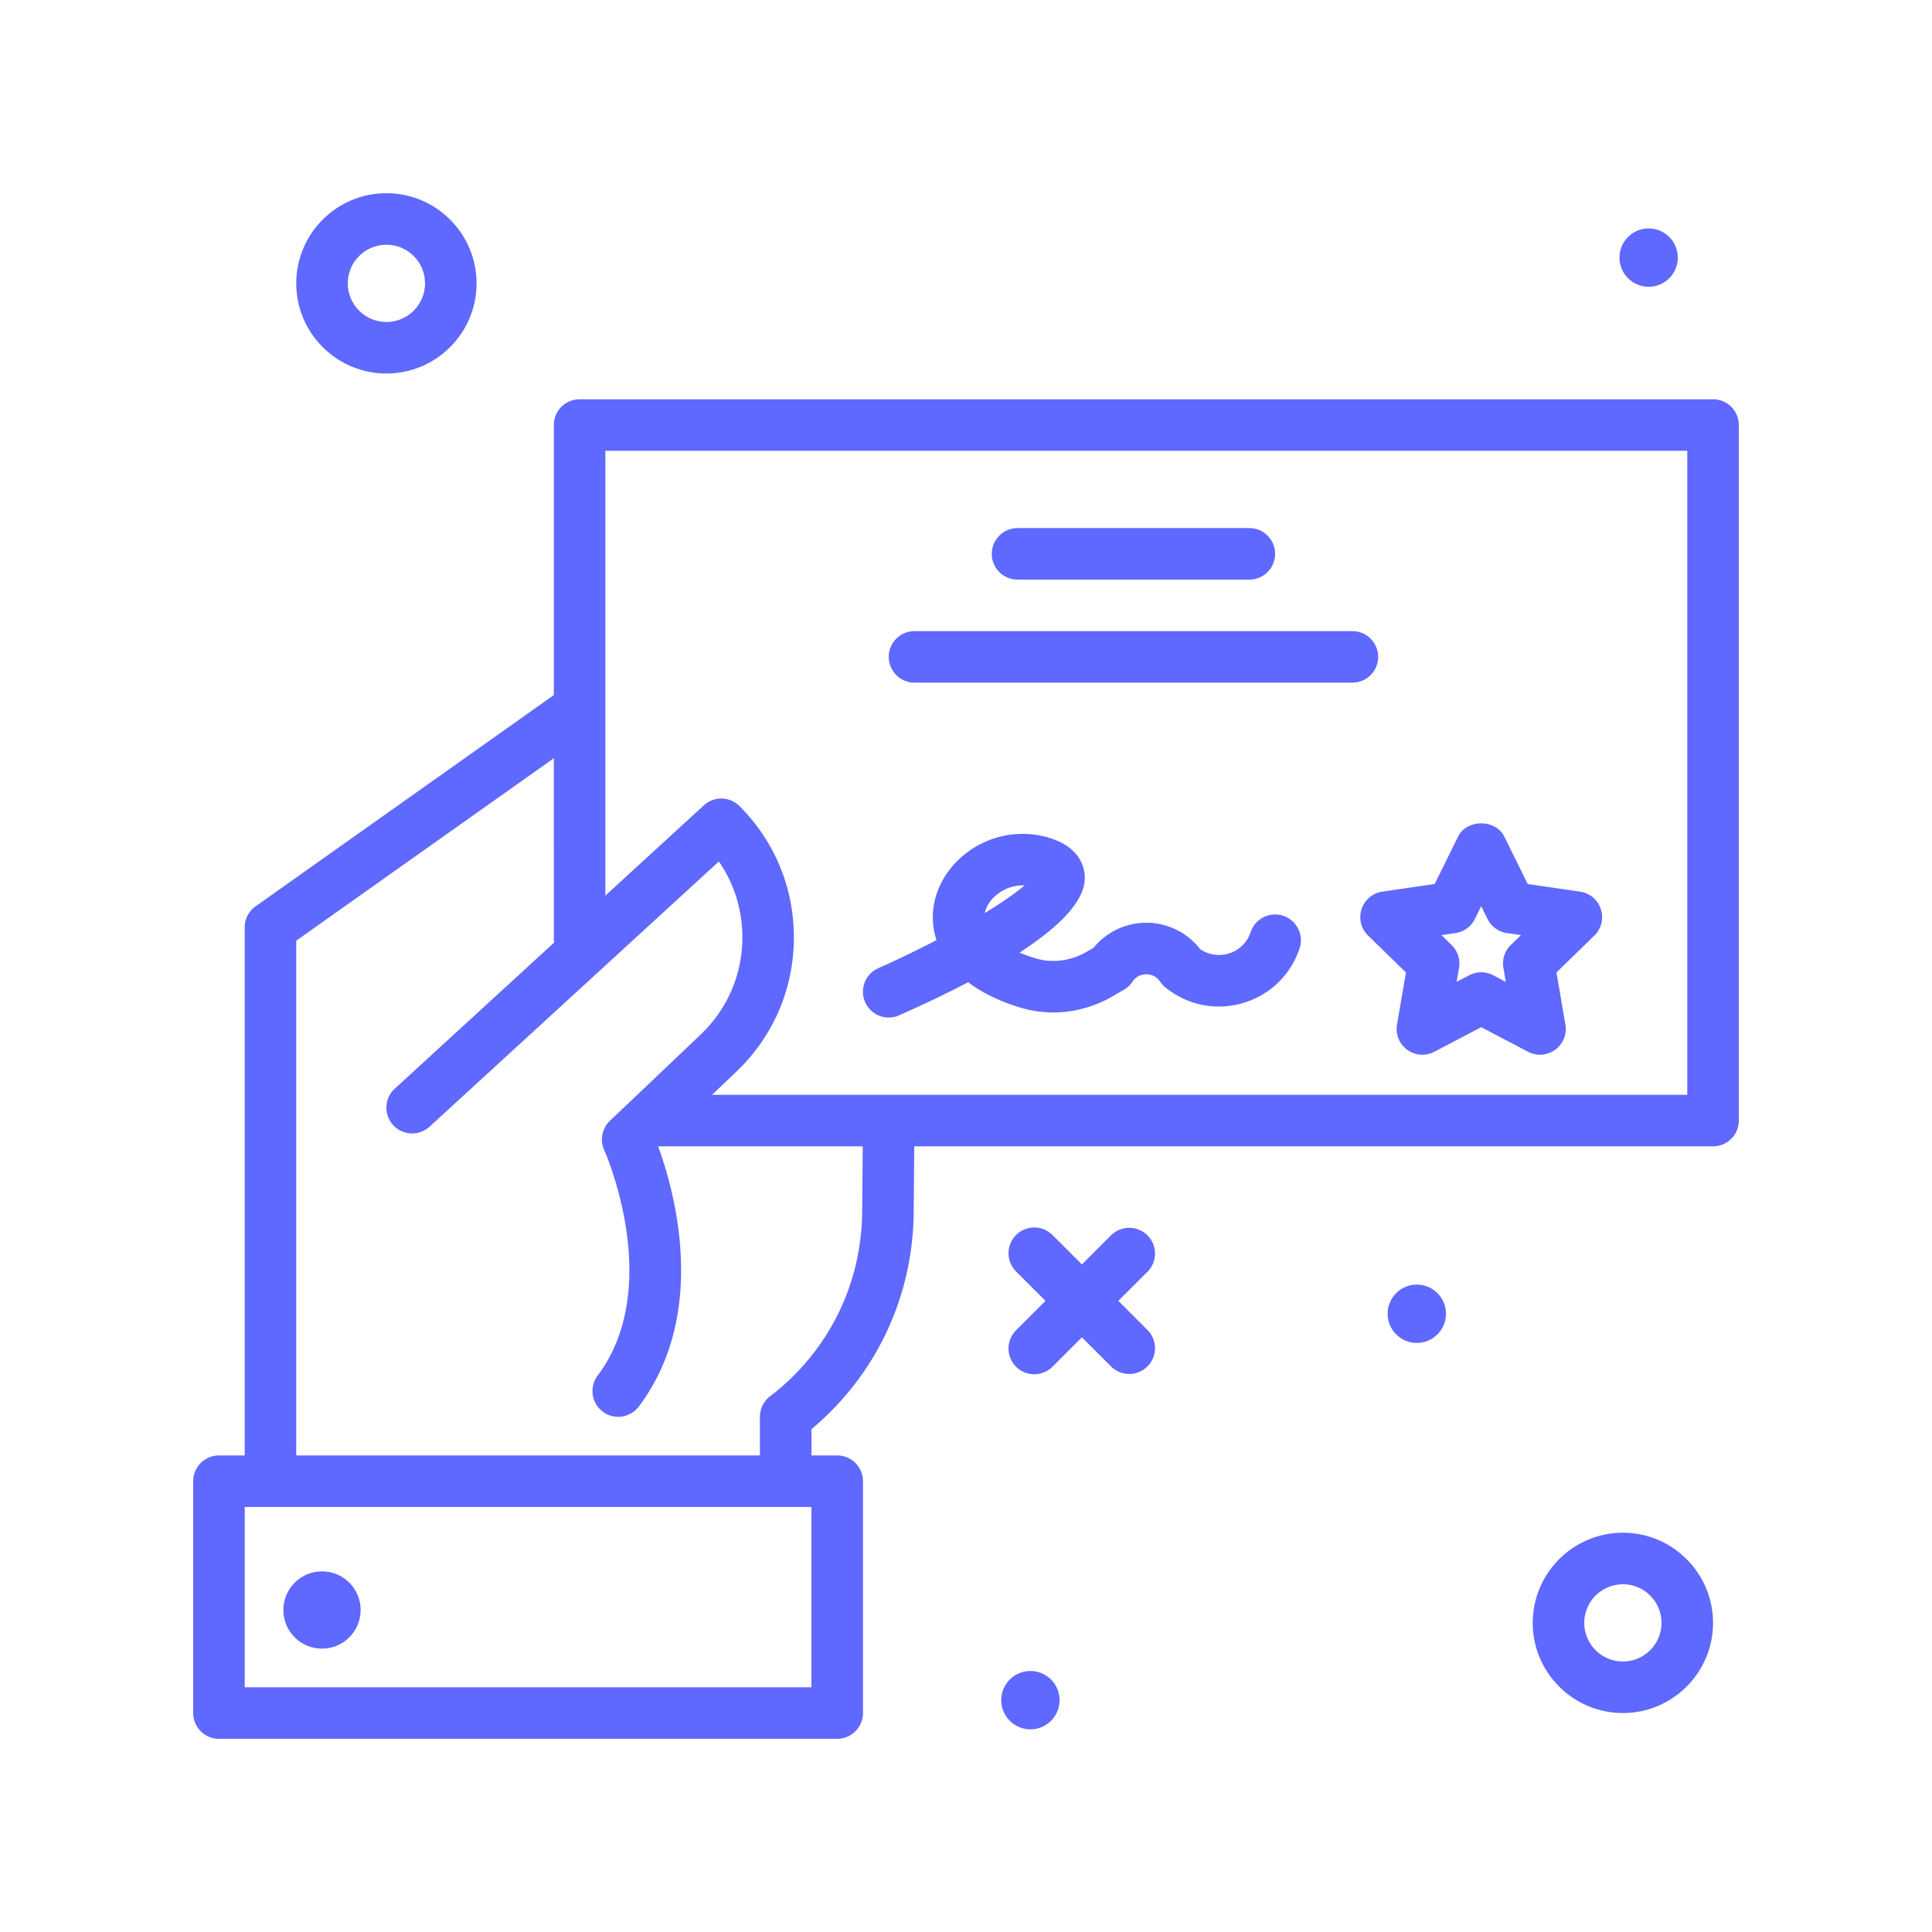
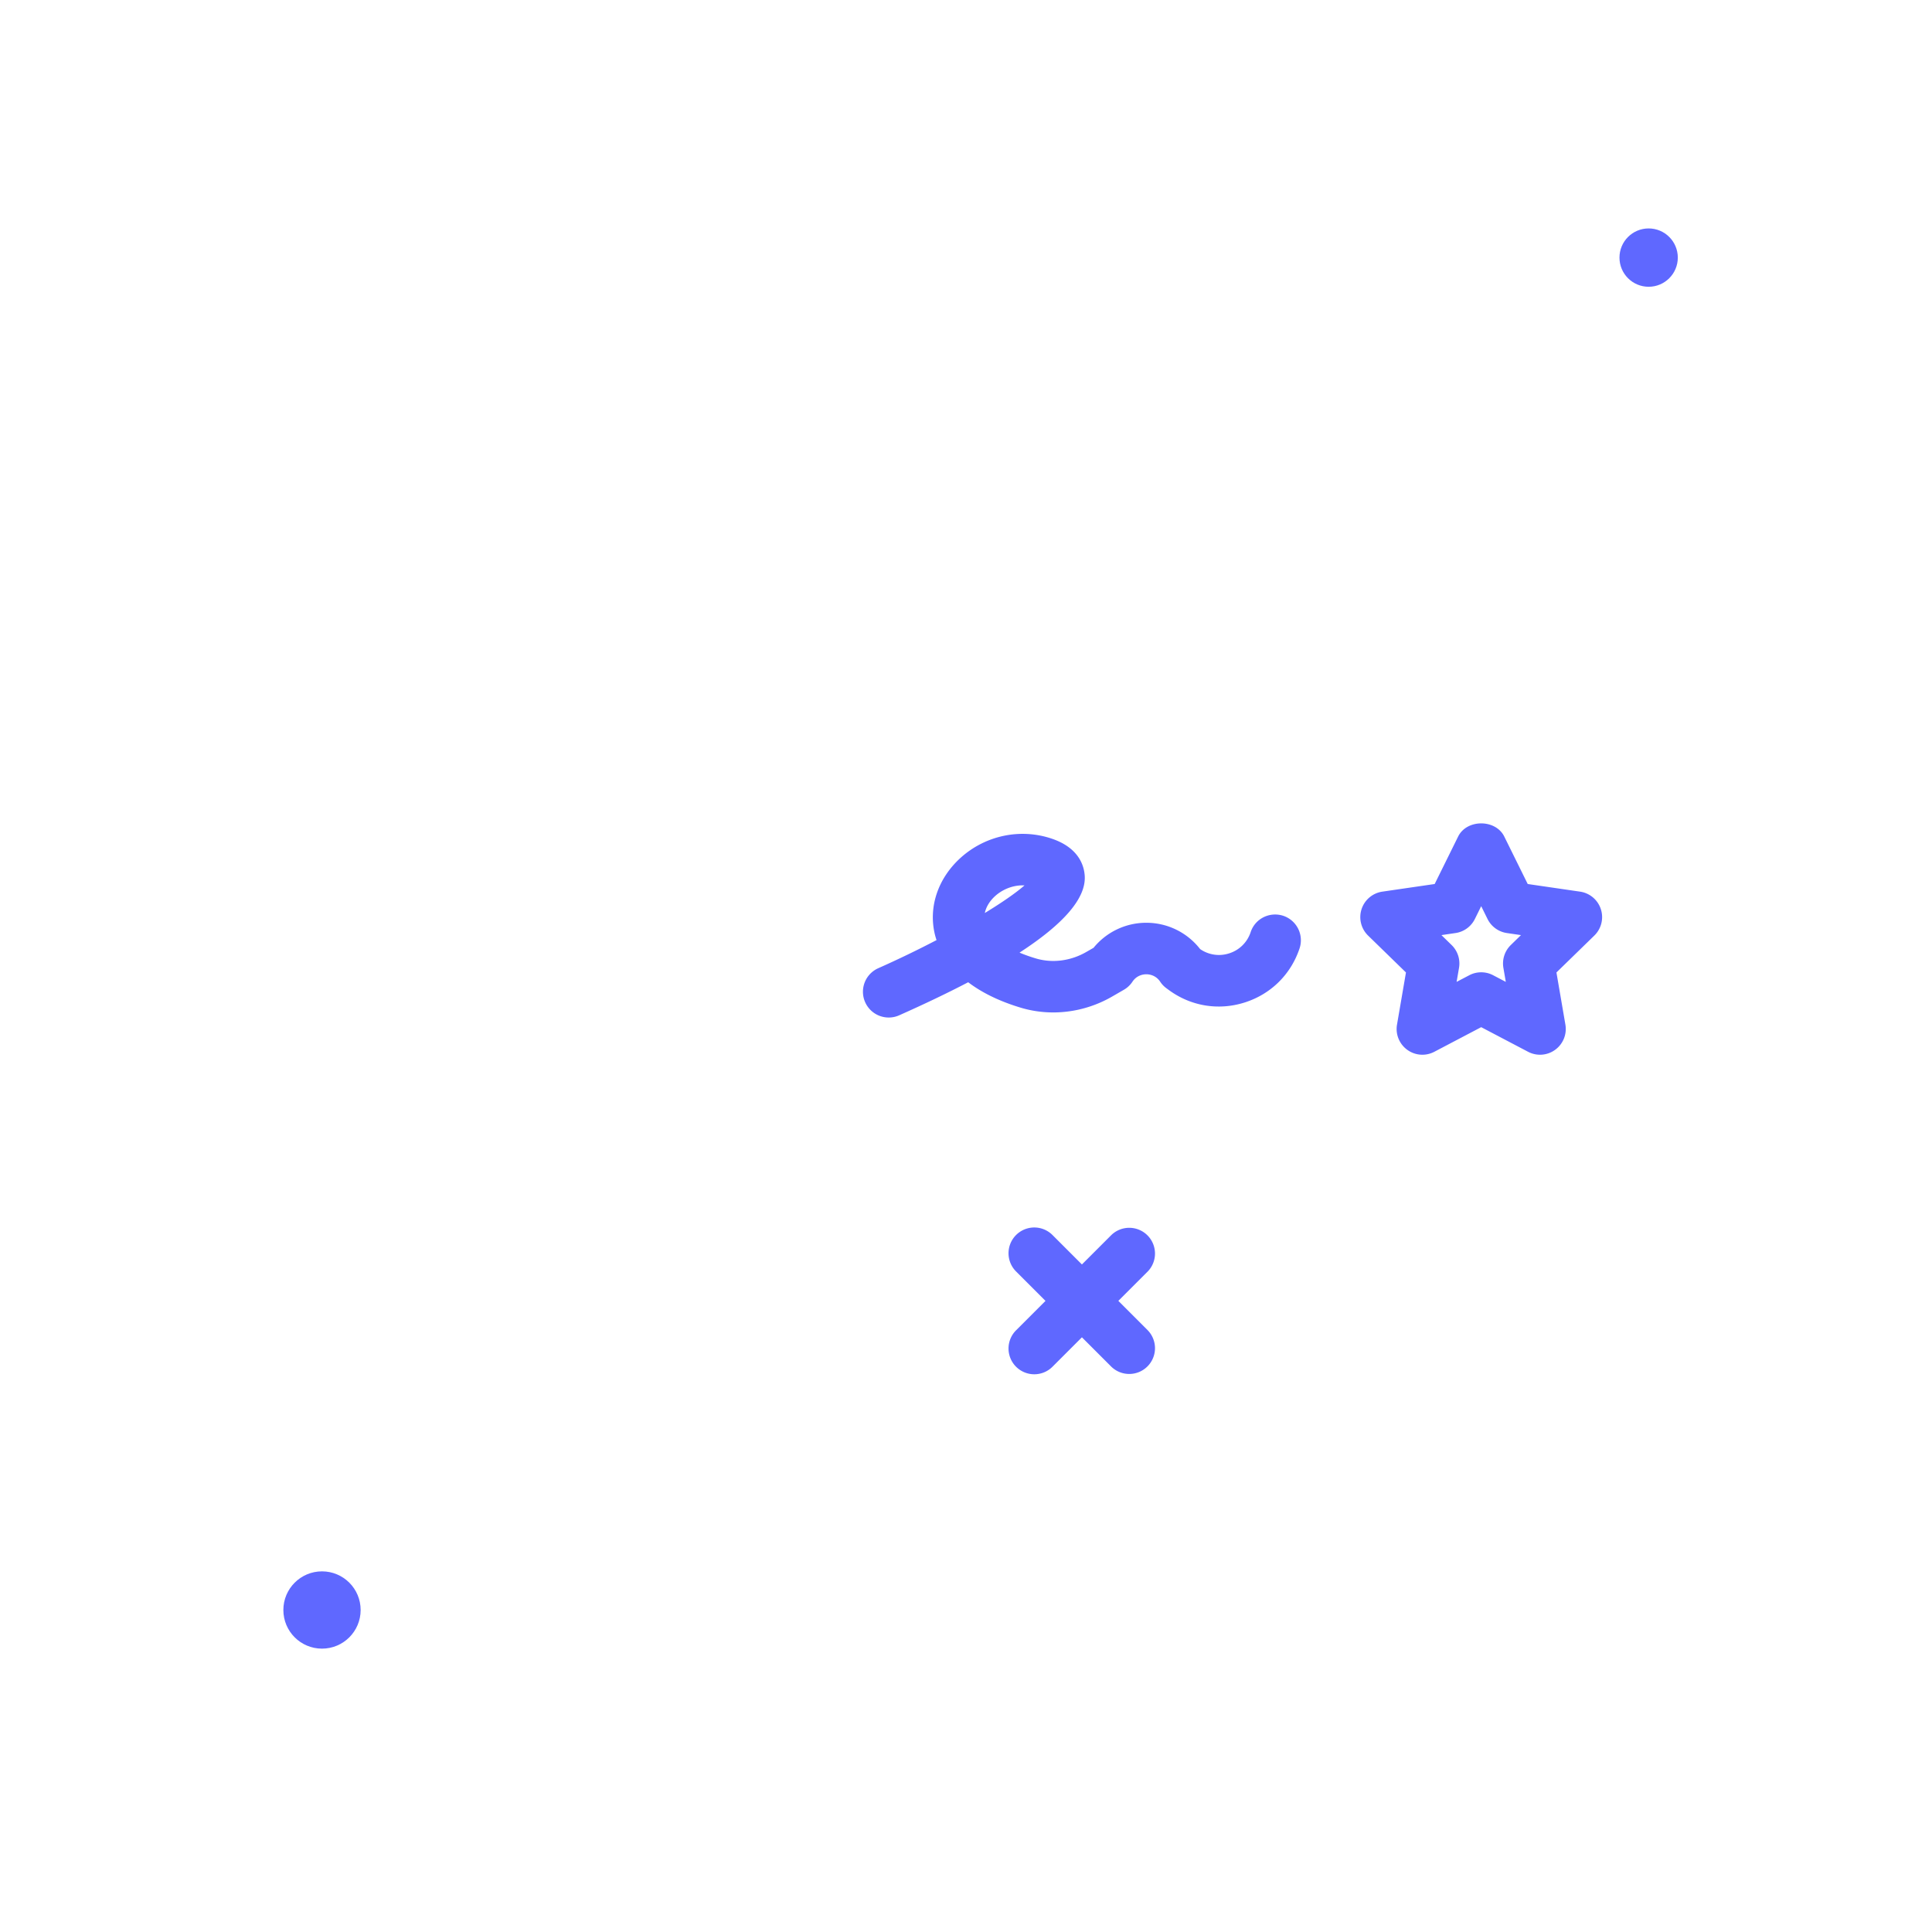
<svg xmlns="http://www.w3.org/2000/svg" version="1.1" width="512" height="512" x="0" y="0" viewBox="0 0 300 300" style="enable-background:new 0 0 512 512" xml:space="preserve" class="">
  <g>
-     <path d="M266 62H90c-2.209 0-4 1.789-4 4v41.93l-46.312 32.805A4 4 0 0 0 38 144v82h-4c-2.209 0-4 1.789-4 4v36c0 2.211 1.791 4 4 4h96c2.209 0 4-1.789 4-4v-36c0-2.211-1.791-4-4-4h-4v-4.078c10.002-8.367 15.762-20.52 15.877-33.652l.089-10.27H266c2.211 0 4-1.789 4-4V66c0-2.211-1.789-4-4-4zM126 262H38v-28h88zm7.877-73.801c-.1 11.32-5.312 21.754-14.305 28.621A4.007 4.007 0 0 0 118 220v6H46v-79.93l40-28.333V146c0 .122.058.224.069.343l-24.772 22.708a4 4 0 0 0 5.406 5.898l44.922-41.18c2.424 3.516 3.699 7.68 3.645 12.047-.072 5.66-2.371 10.926-6.473 14.828l-14.086 13.395a4.006 4.006 0 0 0-.885 4.555c.094.211 9.377 21.137-1.025 35.008a3.996 3.996 0 0 0 .799 5.598 3.99 3.99 0 0 0 2.396.801 3.984 3.984 0 0 0 3.203-1.602c10.849-14.461 5.552-33.396 2.997-40.398h31.769zM262 170H110.566l3.742-3.559c5.68-5.402 8.861-12.691 8.961-20.527.098-7.836-2.9-15.203-8.441-20.742a3.992 3.992 0 0 0-5.531-.121L94 139.073V70h168z" fill="#5f68ff" data-original="#000000" opacity="1" class="" />
    <circle cx="50" cy="250" r="6" fill="#5f68ff" data-original="#000000" opacity="1" class="" />
-     <path d="M158 90h36c2.211 0 4-1.789 4-4s-1.789-4-4-4h-36c-2.211 0-4 1.789-4 4s1.789 4 4 4zM142 106h68c2.211 0 4-1.789 4-4s-1.789-4-4-4h-68c-2.209 0-4 1.789-4 4s1.791 4 4 4zM252 238c-7.719 0-14 6.281-14 14s6.281 14 14 14 14-6.281 14-14-6.281-14-14-14zm0 20c-3.309 0-6-2.691-6-6s2.691-6 6-6 6 2.691 6 6-2.691 6-6 6zM60 58c7.719 0 14-6.281 14-14s-6.281-14-14-14-14 6.281-14 14 6.281 14 14 14zm0-20c3.309 0 6 2.691 6 6s-2.691 6-6 6-6-2.691-6-6 2.691-6 6-6z" fill="#5f68ff" data-original="#000000" opacity="1" class="" />
-     <circle cx="220" cy="204" r="4.529" fill="#5f68ff" data-original="#000000" opacity="1" class="" />
-     <circle cx="160" cy="264" r="4.529" fill="#5f68ff" data-original="#000000" opacity="1" class="" />
    <circle cx="256" cy="40" r="4.529" fill="#5f68ff" data-original="#000000" opacity="1" class="" />
    <path d="M178.176 191.824a4 4 0 0 0-5.656 0l-4.52 4.52-4.52-4.52a4 4 0 1 0-5.656 5.656l4.52 4.52-4.52 4.52a4 4 0 1 0 5.656 5.656l4.52-4.52 4.52 4.52c.781.781 1.805 1.172 2.828 1.172s2.047-.391 2.828-1.172a4 4 0 0 0 0-5.656l-4.52-4.52 4.52-4.52a4 4 0 0 0 0-5.656zM211.422 141.176a4.001 4.001 0 0 0 1.012 4.098l5.883 5.73-1.391 8.098a3.996 3.996 0 0 0 1.59 3.91 3.987 3.987 0 0 0 4.211.305l7.273-3.82 7.273 3.82a3.99 3.99 0 0 0 4.211-.305 3.998 3.998 0 0 0 1.59-3.91l-1.391-8.098 5.883-5.73a3.998 3.998 0 0 0-2.218-6.821l-8.125-1.184-3.637-7.363c-1.344-2.734-5.828-2.734-7.172 0l-3.637 7.363-8.125 1.184a3.998 3.998 0 0 0-3.23 2.723zm14.586 3.707a3.994 3.994 0 0 0 3.012-2.188l.98-1.984.98 1.984c.582 1.18 1.707 2 3.012 2.188l2.184.32-1.582 1.543a3.999 3.999 0 0 0-1.148 3.539l.375 2.18-1.961-1.027c-.582-.309-1.219-.461-1.859-.461s-1.277.152-1.859.461l-1.961 1.027.375-2.18a3.999 3.999 0 0 0-1.148-3.539l-1.582-1.543zM138.002 158c.543 0 1.094-.109 1.623-.344 3.98-1.77 7.551-3.48 10.715-5.133 1.949 1.484 4.594 2.879 8.184 3.957 4.684 1.402 9.852.766 14.191-1.75l1.805-1.043a3.952 3.952 0 0 0 1.328-1.25c.695-1.039 1.734-1.152 2.152-1.152s1.457.113 2.152 1.152c.254.387.574.723.945 1l.352.258c3.434 2.543 7.738 3.262 11.816 1.973 4.07-1.289 7.18-4.352 8.531-8.402a4.008 4.008 0 0 0-2.531-5.062c-2.113-.684-4.367.438-5.062 2.531a5.12 5.12 0 0 1-3.352 3.305 5.116 5.116 0 0 1-4.5-.672c-2-2.57-5.066-4.082-8.352-4.082a10.555 10.555 0 0 0-8.191 3.887l-1.102.633c-2.434 1.418-5.305 1.789-7.883 1.012-.902-.27-1.742-.57-2.512-.895 6.898-4.477 10.293-8.438 10.129-11.84-.074-1.574-.848-4.434-5.176-5.875-4.867-1.625-10.266-.473-14.102 2.992-3.473 3.145-4.98 7.527-4.035 11.727.074.324.172.676.297 1.051a160.24 160.24 0 0 1-9.051 4.367 4 4 0 0 0 1.629 7.655zm16.529-18.867c.984-.887 2.508-1.656 4.266-1.656.094 0 .188 0 .285.008-1.344 1.176-3.492 2.66-6.156 4.285.187-.926.742-1.856 1.605-2.637z" fill="#5f68ff" data-original="#000000" opacity="1" class="" />
  </g>
</svg>